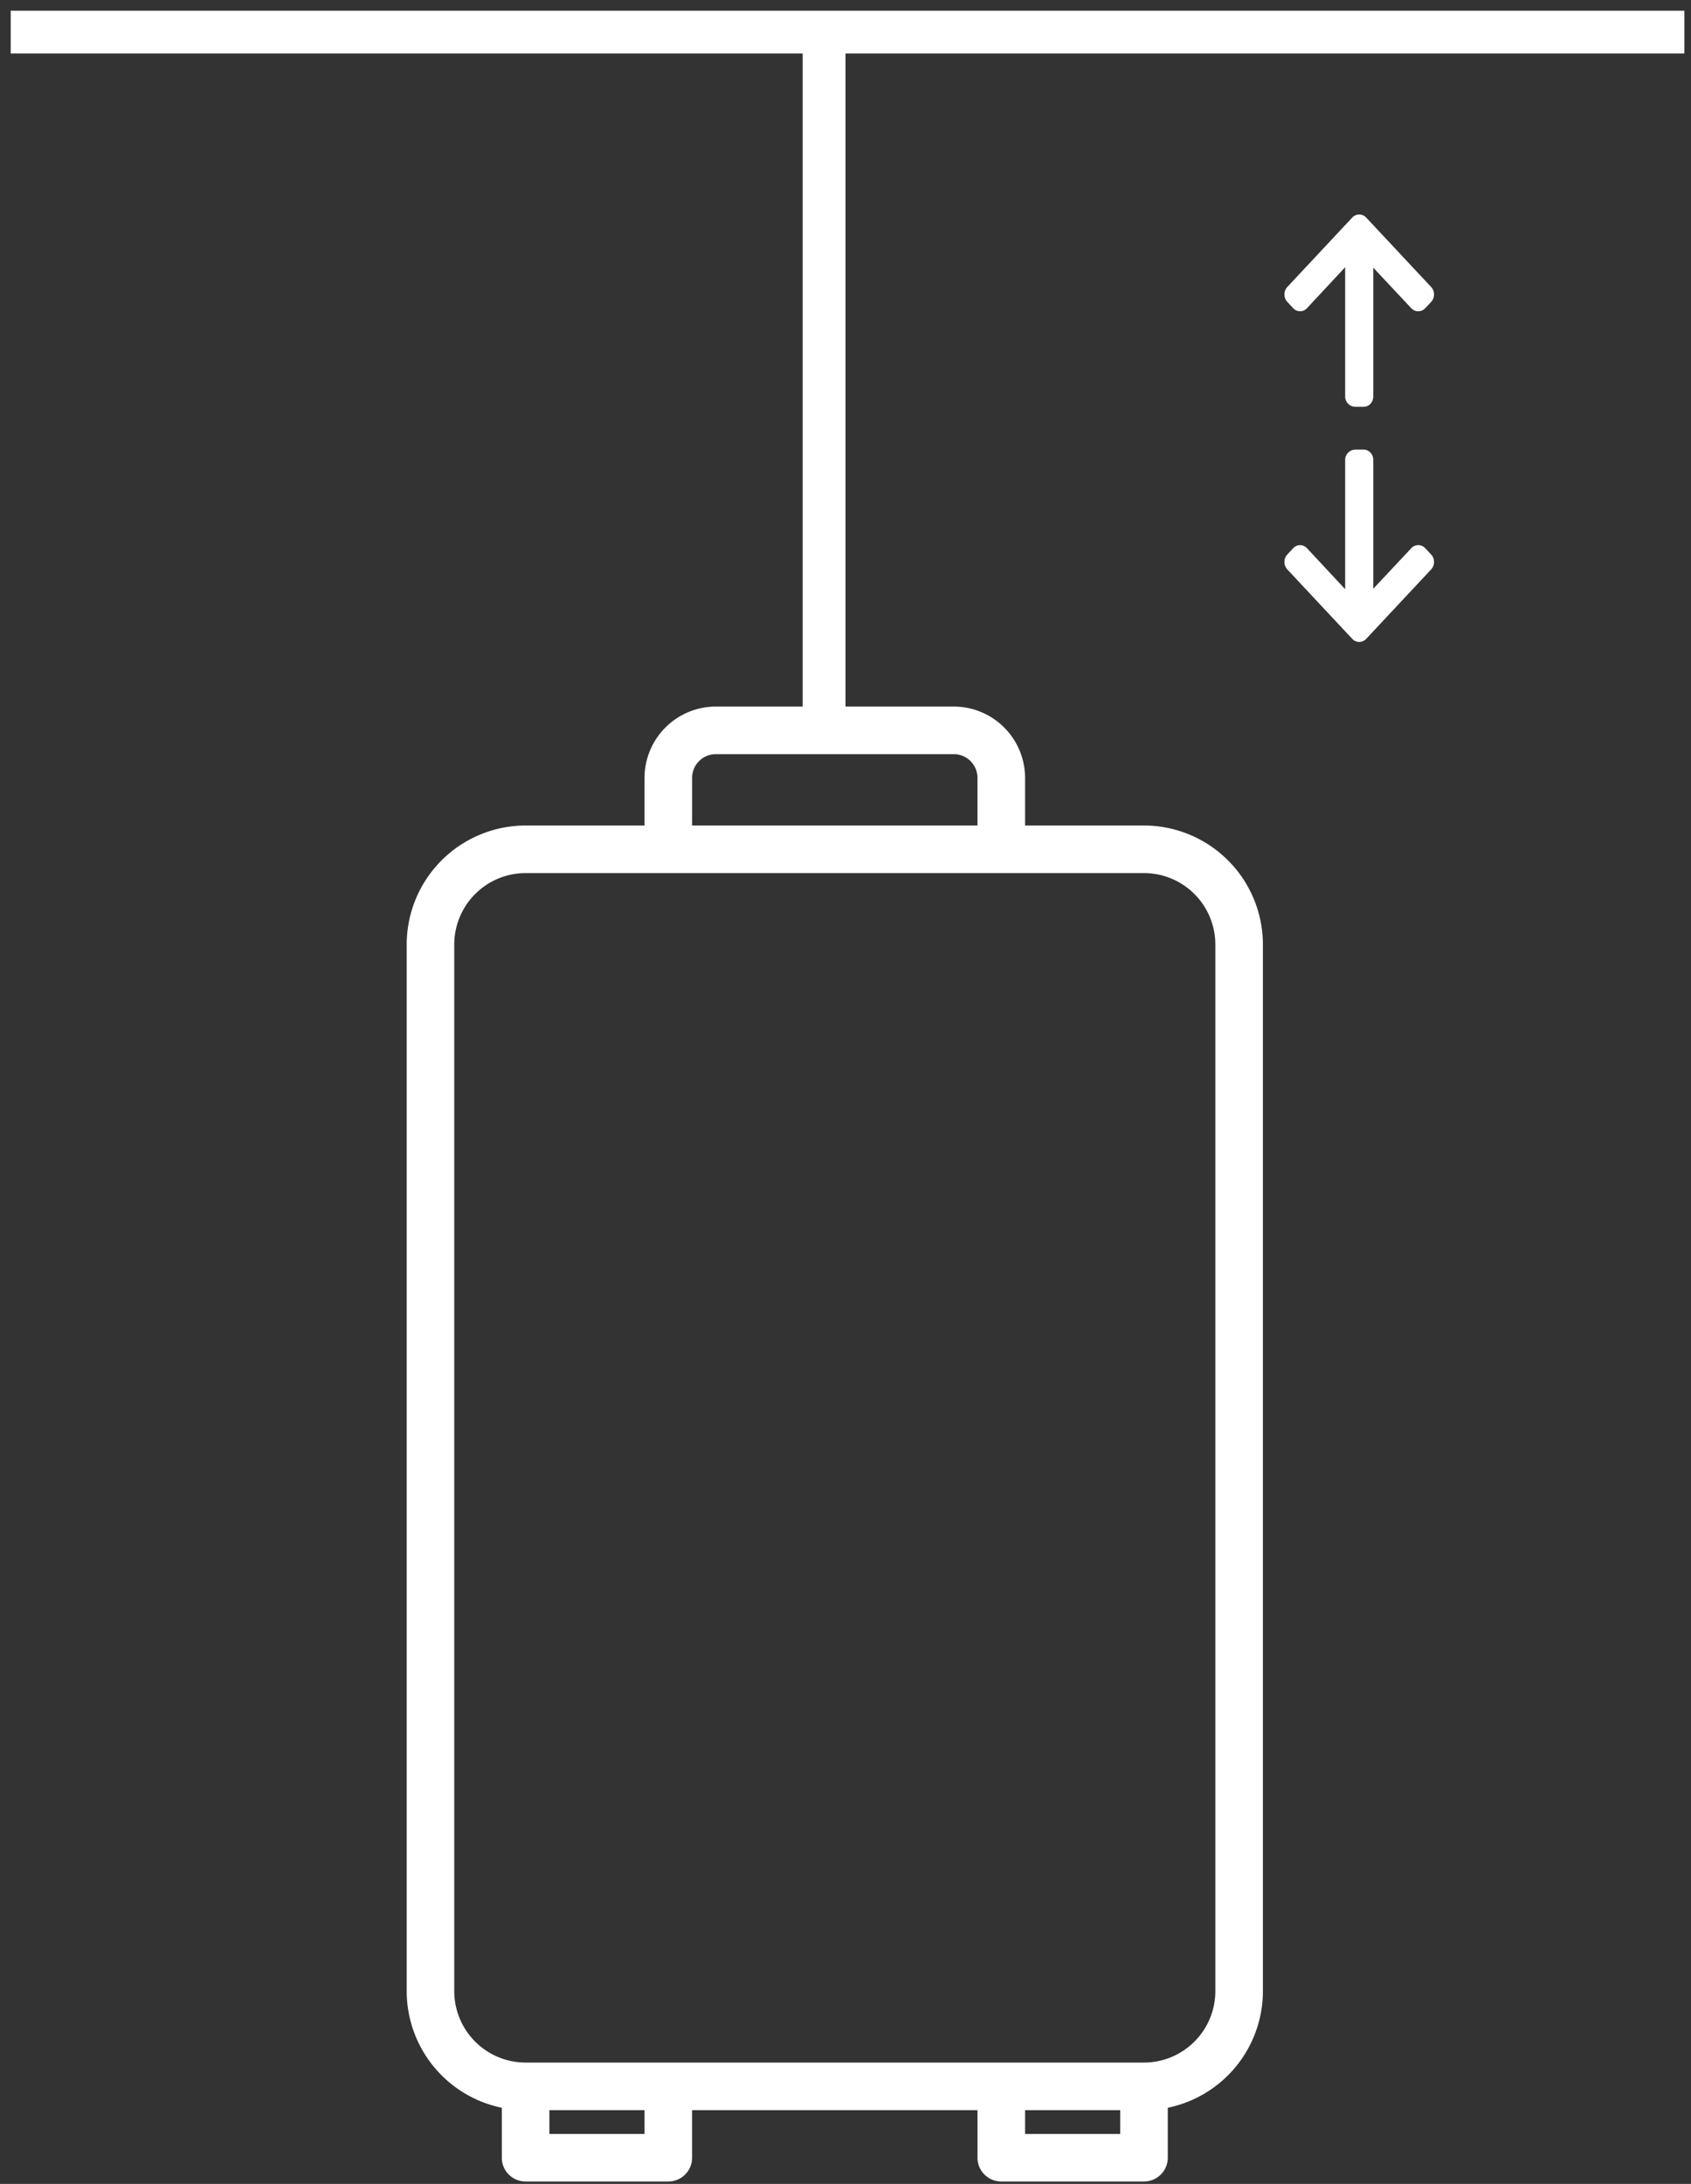
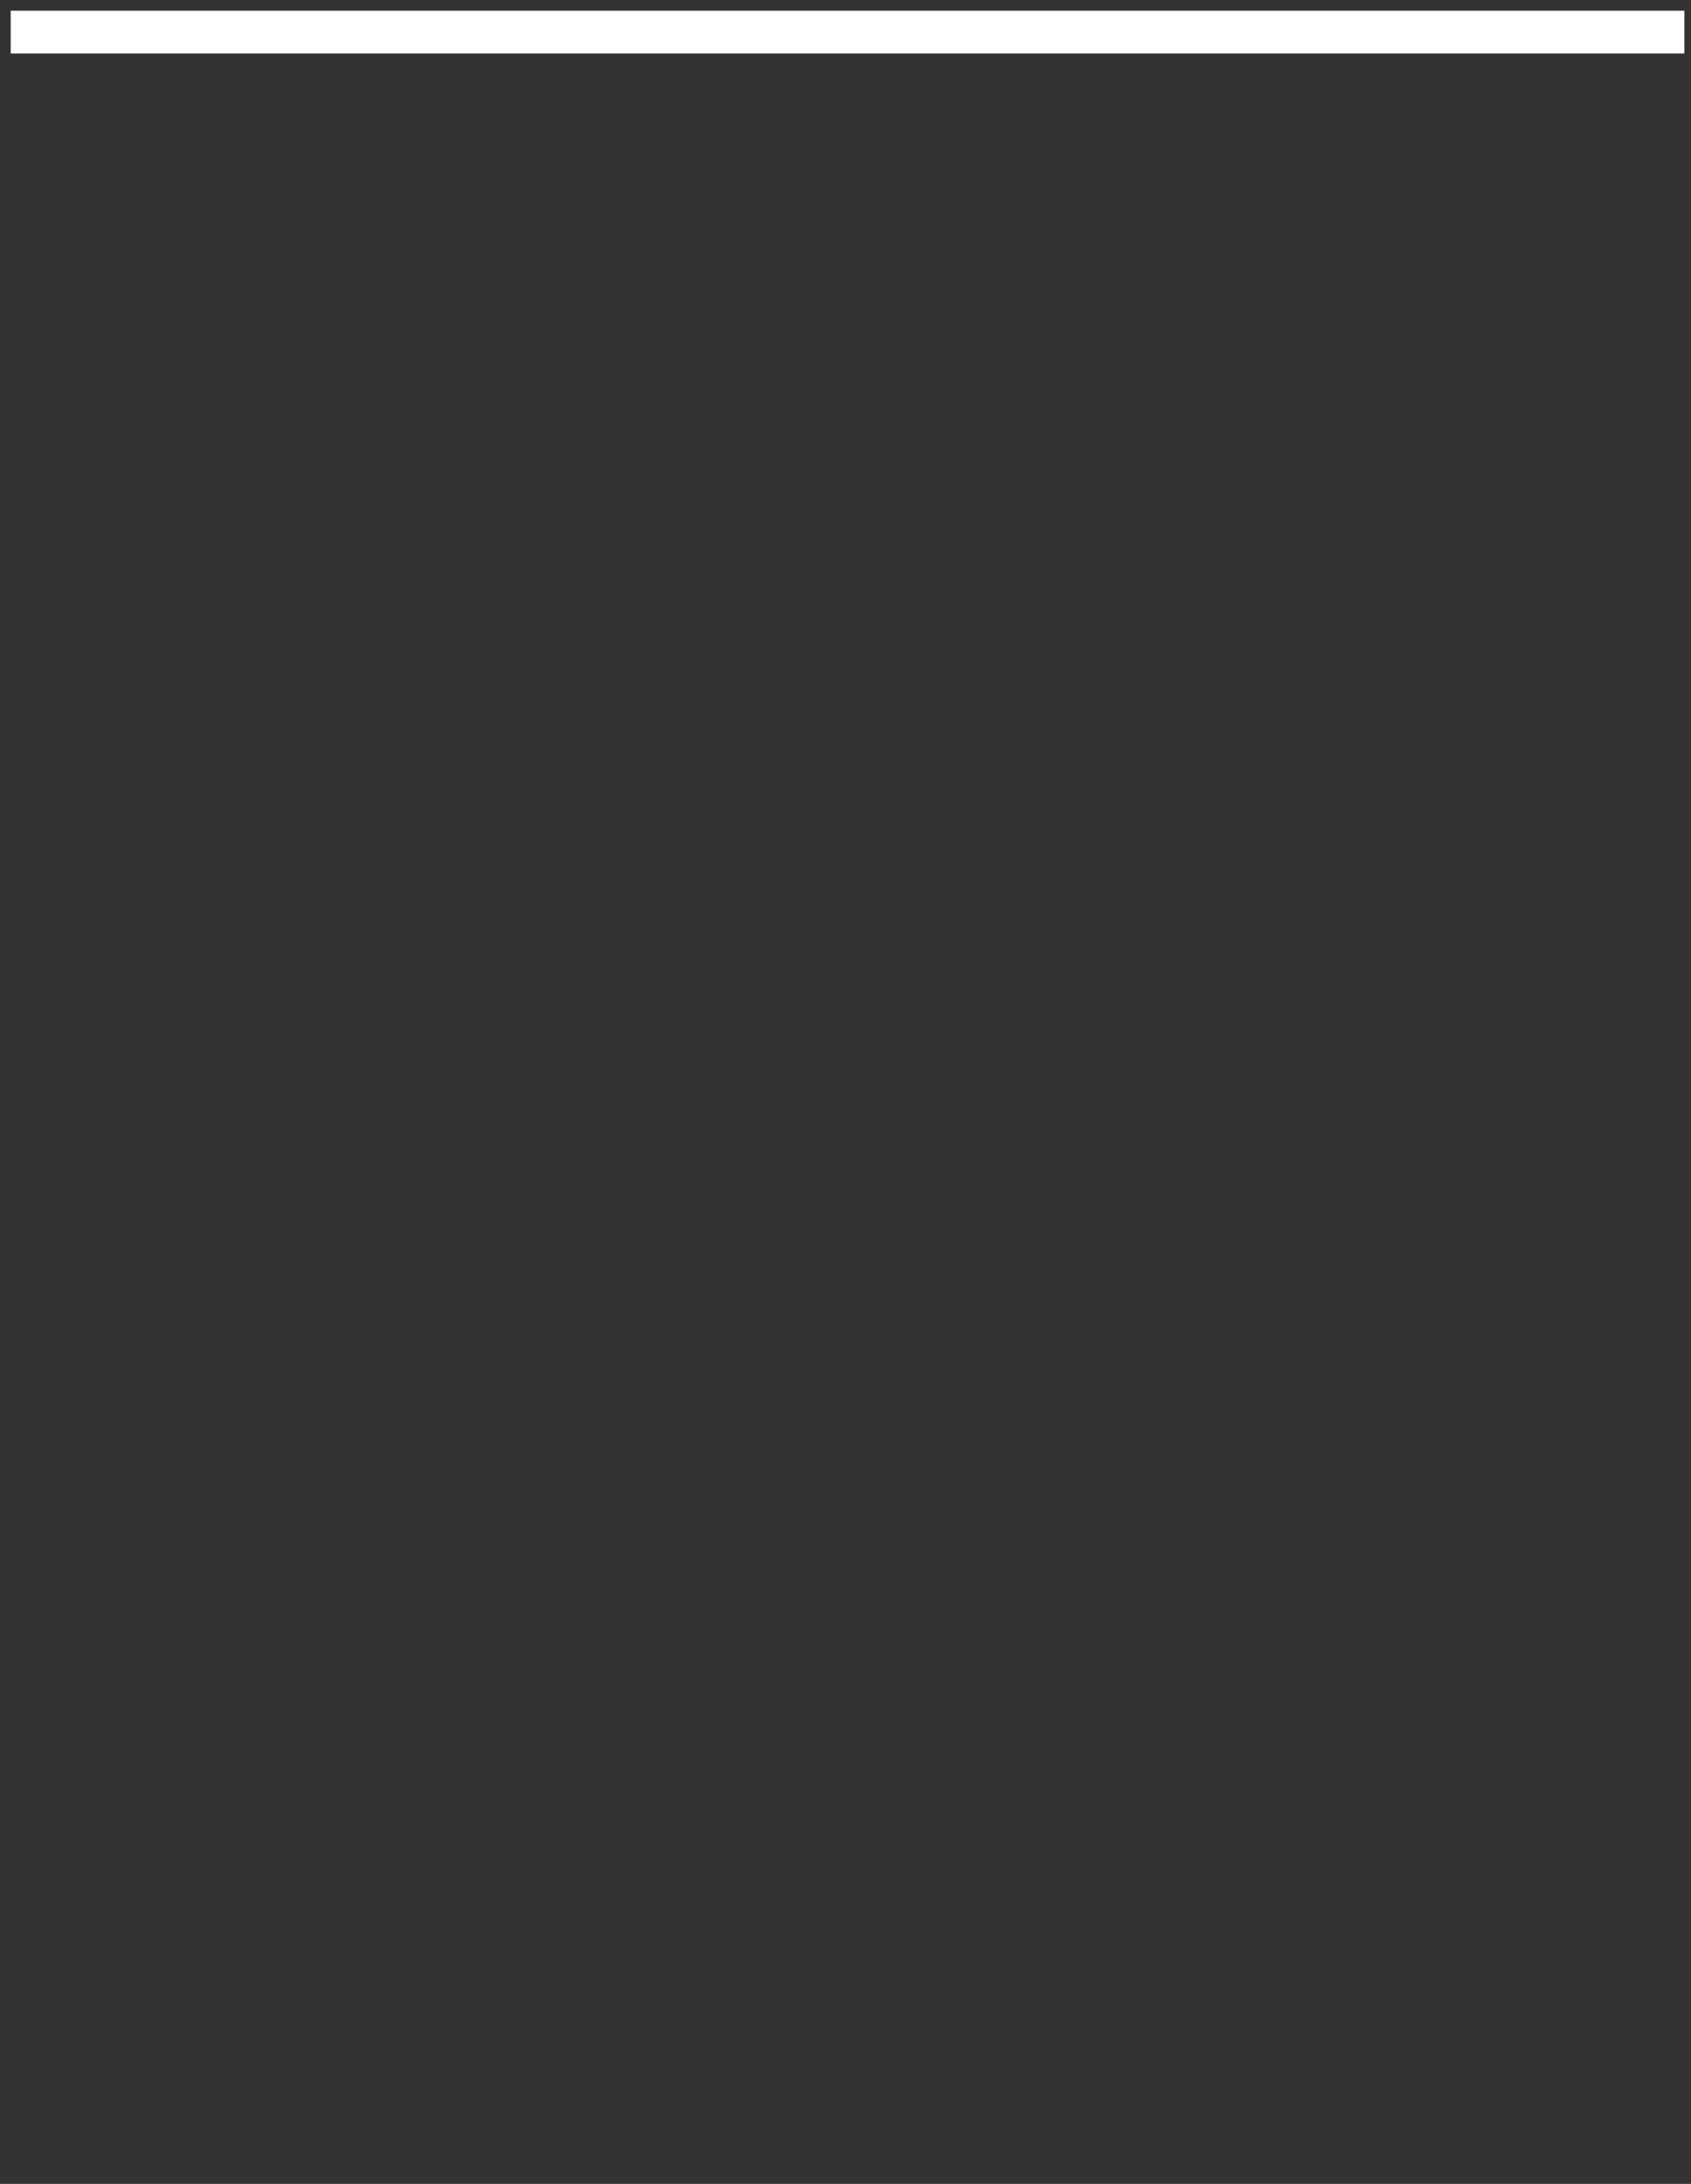
<svg xmlns="http://www.w3.org/2000/svg" width="79" height="102" viewBox="0 0 79 102">
  <rect x="0" y="0" width="79" height="102" fill="#333333" stroke="none" />
  <g fill="none" fill-rule="evenodd">
-     <path fill="#FFF" fill-rule="nonzero" d="M63.826 29.838l3.034-3.243a.506.506 0 0 0 .134-.348.506.506 0 0 0-.134-.348l-.276-.294a.442.442 0 0 0-.653 0l-1.774 1.892v-6.012c0-.27-.199-.485-.452-.485h-.39a.481.481 0 0 0-.472.485v6.034l-1.783-1.914a.436.436 0 0 0-.646 0l-.274.294a.505.505 0 0 0-.134.348c0 .132.048.255.134.348l3.034 3.243a.442.442 0 0 0 .652 0zM63.826 10.162l3.034 3.243a.506.506 0 0 1 .134.348.506.506 0 0 1-.134.348l-.276.294a.442.442 0 0 1-.653 0l-1.774-1.892v6.012c0 .27-.199.485-.452.485h-.39a.481.481 0 0 1-.472-.485V12.48l-1.783 1.914a.436.436 0 0 1-.646 0l-.274-.294a.505.505 0 0 1-.134-.348c0-.132.048-.255.134-.348l3.034-3.243a.442.442 0 0 1 .652 0zM53.444 38.556H47.89v-2.223A3.337 3.337 0 0 0 44.556 33H33.444a3.337 3.337 0 0 0-3.333 3.333v2.223h-5.555A5.562 5.562 0 0 0 19 44.11V93a5.565 5.565 0 0 0 4.444 5.444v2.334c0 .613.498 1.11 1.112 1.11h6.666c.614 0 1.111-.497 1.111-1.11v-2.222h13.334v2.222c0 .613.497 1.11 1.11 1.11h6.667c.614 0 1.112-.497 1.112-1.11v-2.334A5.565 5.565 0 0 0 59 93V44.111a5.562 5.562 0 0 0-5.556-5.555zm-21.11-2.223c0-.613.497-1.11 1.11-1.11h11.112c.613 0 1.11.497 1.11 1.11v2.223H32.334v-2.223zM30.11 99.667h-4.444v-1.111h4.444v1.11zm22.222 0H47.89v-1.111h4.444v1.11zM56.778 93a3.337 3.337 0 0 1-3.334 3.333H24.556A3.337 3.337 0 0 1 21.222 93V44.111a3.337 3.337 0 0 1 3.334-3.333h28.888a3.337 3.337 0 0 1 3.334 3.333V93z" />
-     <path stroke="#FFF" stroke-linecap="square" stroke-width="2" d="M1.5 1.5h76.191M38.5 2.5v30.75" />
+     <path stroke="#FFF" stroke-linecap="square" stroke-width="2" d="M1.5 1.5h76.191M38.5 2.5" />
  </g>
</svg>